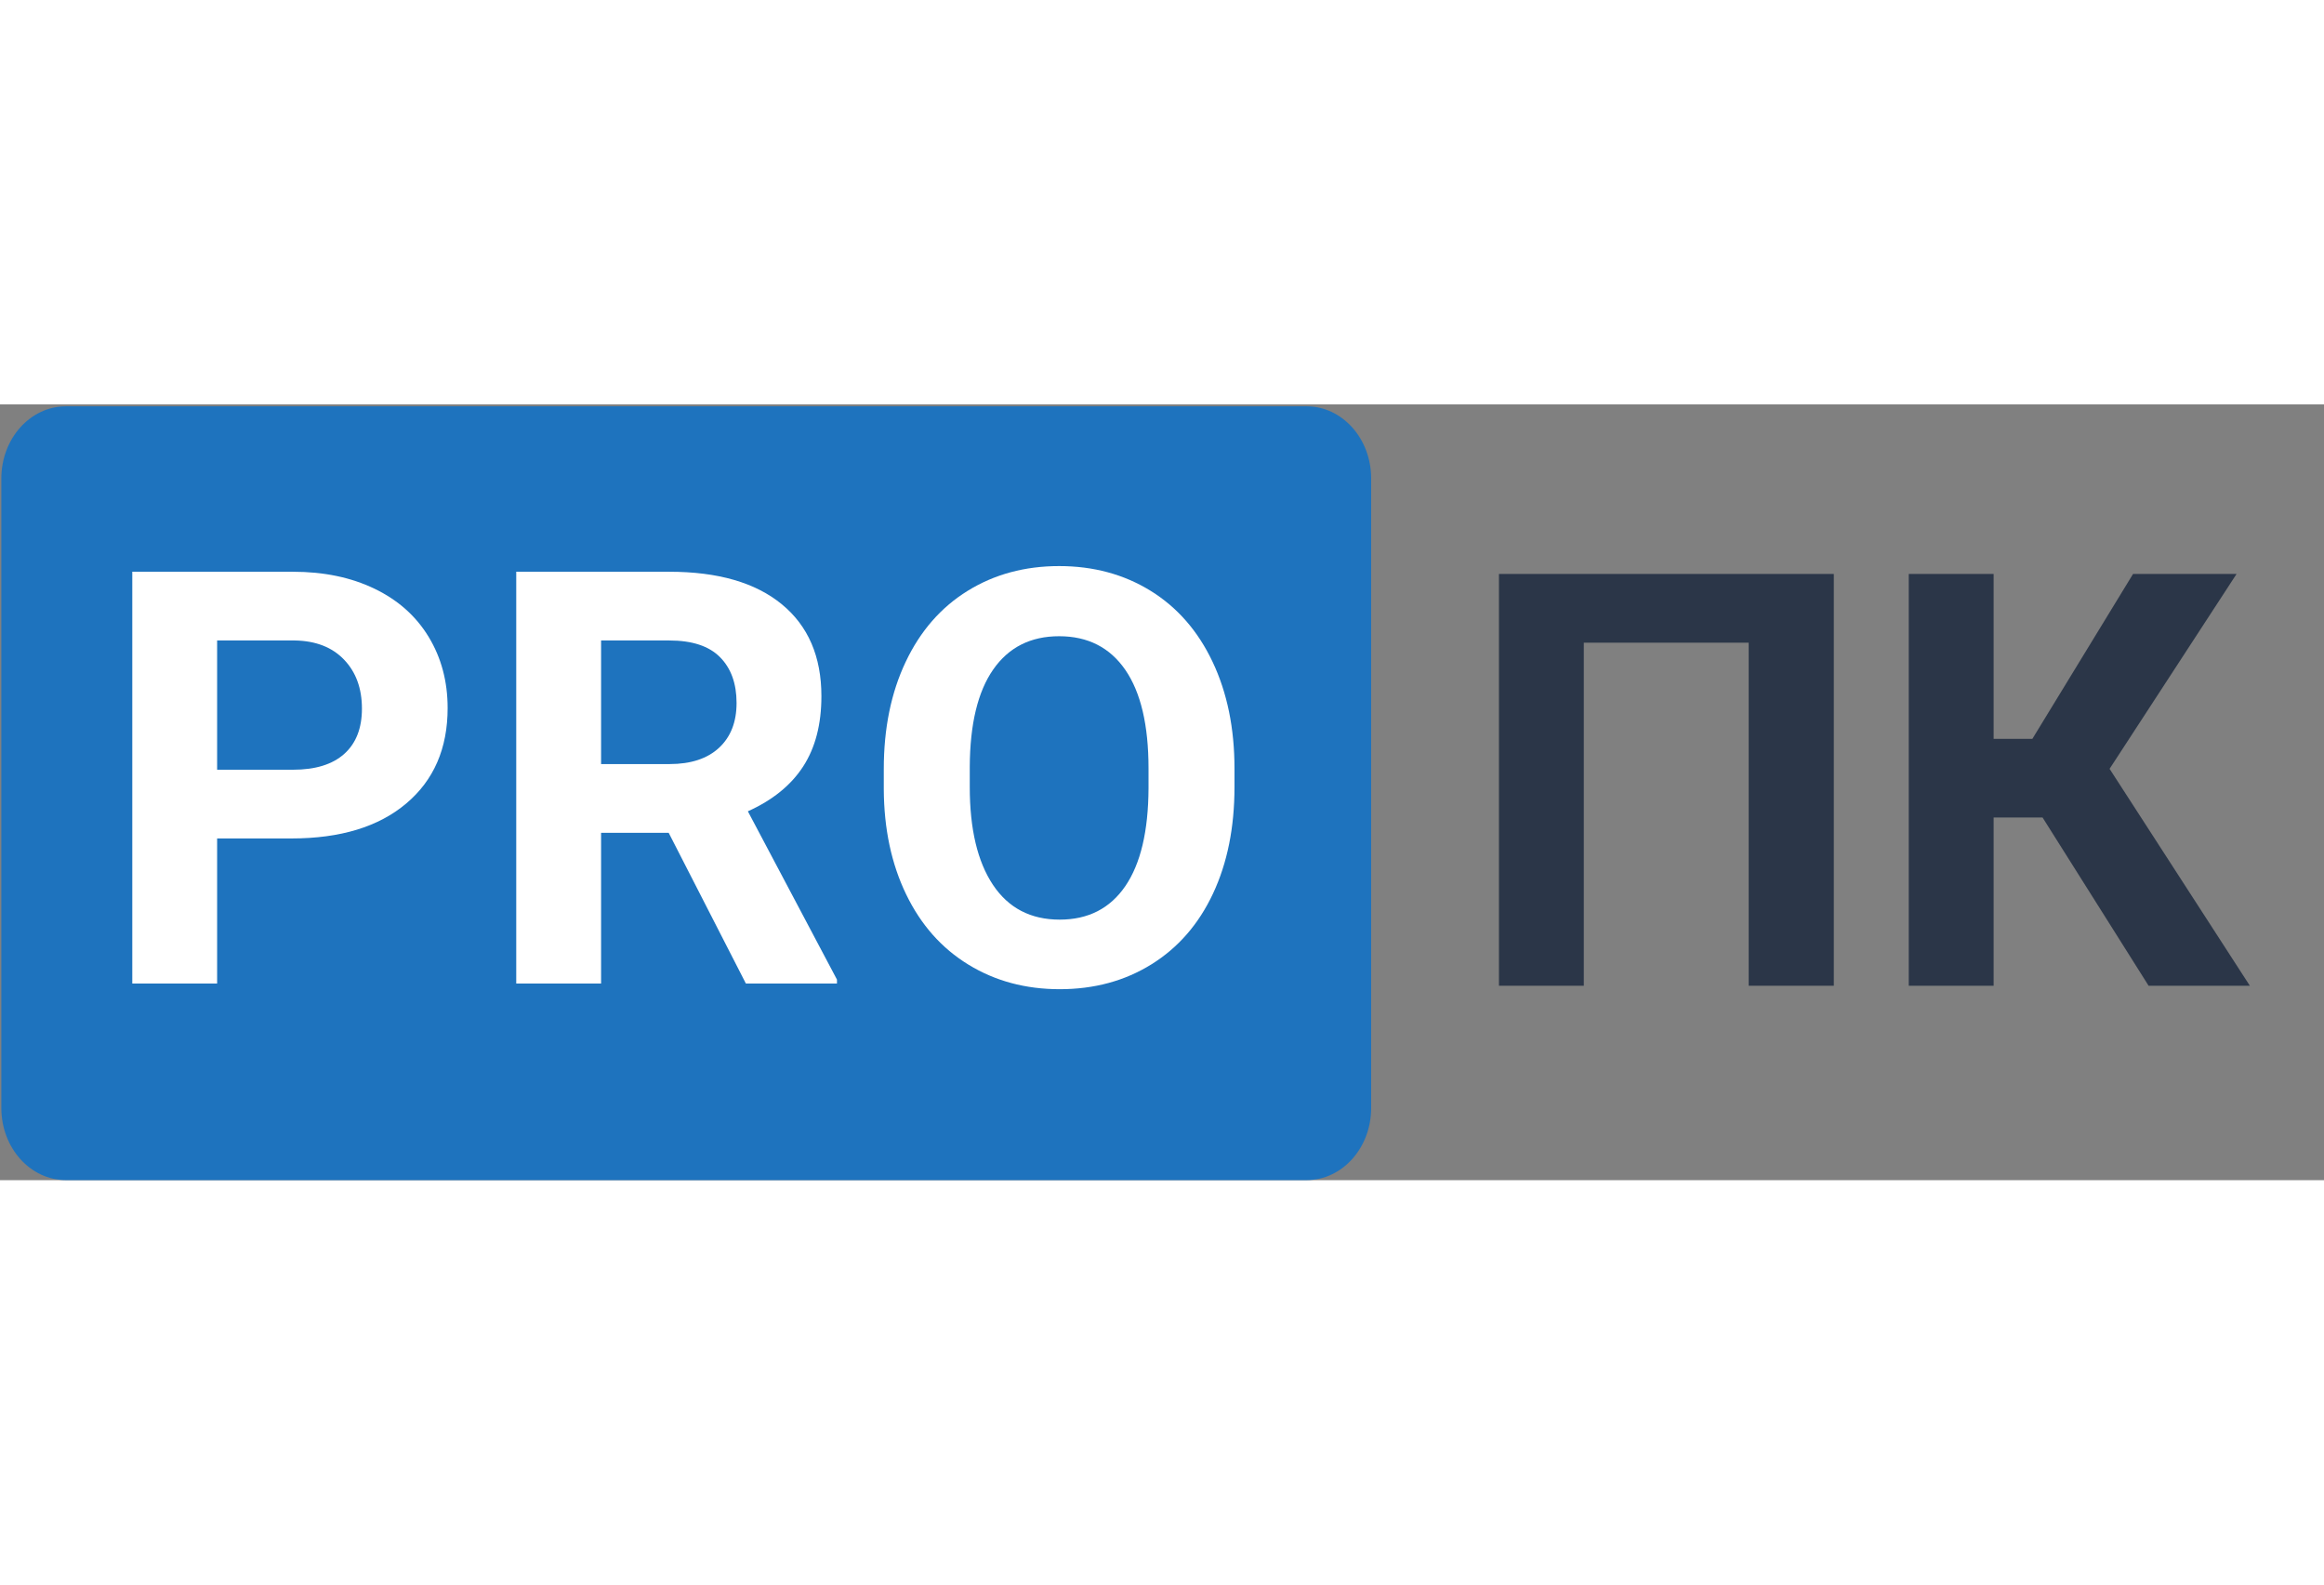
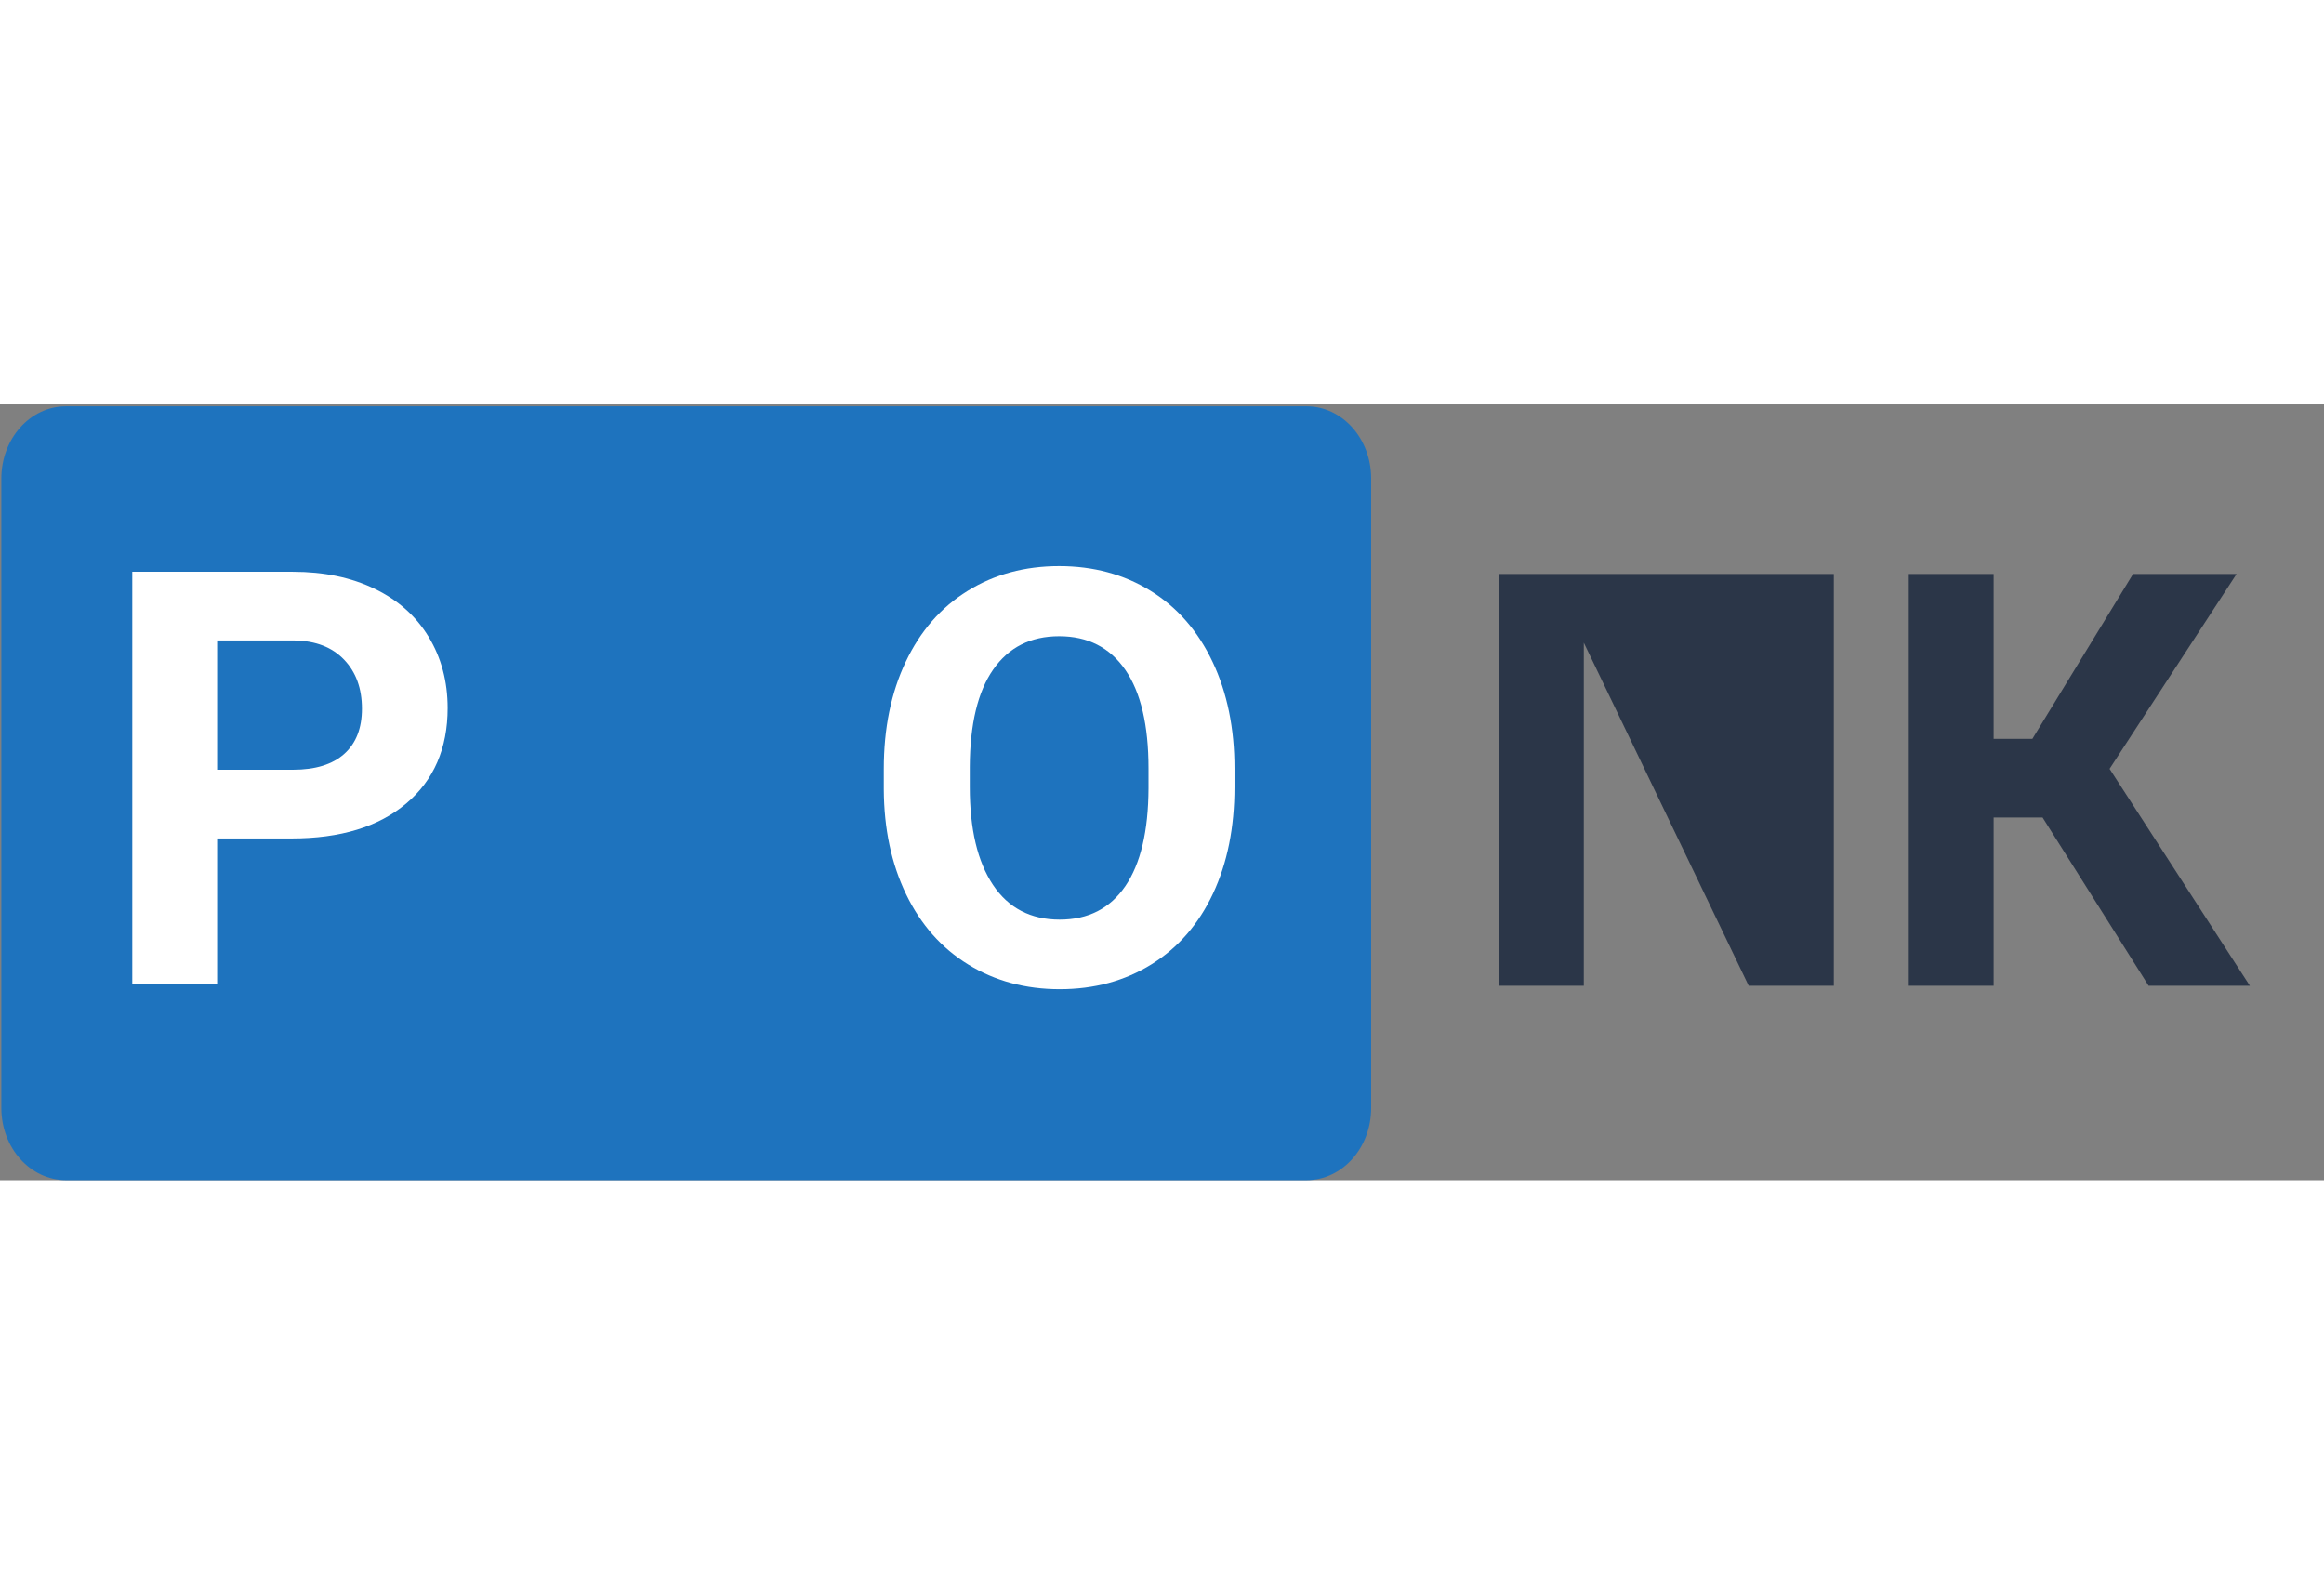
<svg xmlns="http://www.w3.org/2000/svg" xmlns:ns1="http://vectornator.io" height="100%" stroke-miterlimit="10" style="fill-rule:nonzero;clip-rule:evenodd;stroke-linecap:round;stroke-linejoin:round;" version="1.1" viewBox="0 0 224.685 75" width="110px" xml:space="preserve">
  <rect x="0" y="0" width="224.685" height="75" fill="#808080" stroke="none" />
  <defs />
  <g id="Слой-1" ns1:layerName="Слой 1">
    <path d="M6.371 0.186L126.324 0.186C129.77 0.186 132.564 3.308 132.564 7.158L132.564 68.022C132.564 71.873 129.77 74.994 126.324 74.994L6.371 74.994C2.925 74.994 0.13 71.873 0.13 68.022L0.13 7.158C0.13 3.308 2.925 0.186 6.371 0.186Z" fill="#1e73be" fill-rule="nonzero" opacity="1" stroke="none" />
    <g fill="#ffffff" opacity="1" stroke="none">
      <path d="M20.992 41.963L20.992 55.991L12.789 55.991L12.789 16.178L28.32 16.178C31.31 16.178 33.939 16.725 36.209 17.819C38.478 18.912 40.224 20.466 41.445 22.481C42.666 24.495 43.277 26.787 43.277 29.358C43.277 33.259 41.942 36.335 39.271 38.586C36.601 40.838 32.905 41.963 28.183 41.963L20.992 41.963ZM20.992 35.319L28.32 35.319C30.489 35.319 32.144 34.808 33.283 33.787C34.422 32.767 34.992 31.308 34.992 29.412C34.992 27.462 34.418 25.885 33.269 24.682C32.121 23.479 30.535 22.859 28.511 22.823L20.992 22.823L20.992 35.319Z" />
-       <path d="M64.648 41.416L58.113 41.416L58.113 55.991L49.91 55.991L49.91 16.178L64.703 16.178C69.406 16.178 73.034 17.226 75.586 19.323C78.138 21.419 79.414 24.381 79.414 28.209C79.414 30.925 78.826 33.19 77.65 35.004C76.474 36.818 74.692 38.263 72.304 39.338L80.918 55.608L80.918 55.991L72.113 55.991L64.648 41.416ZM58.113 34.772L64.73 34.772C66.79 34.772 68.385 34.248 69.515 33.2C70.645 32.151 71.211 30.707 71.211 28.866C71.211 26.988 70.677 25.511 69.611 24.436C68.545 23.36 66.909 22.823 64.703 22.823L58.113 22.823L58.113 34.772Z" />
      <path d="M119.351 36.987C119.351 40.906 118.659 44.342 117.273 47.295C115.888 50.248 113.905 52.527 111.326 54.131C108.746 55.735 105.789 56.537 102.453 56.537C99.153 56.537 96.209 55.745 93.621 54.158C91.032 52.573 89.027 50.308 87.605 47.364C86.183 44.42 85.463 41.033 85.445 37.205L85.445 35.237C85.445 31.317 86.151 27.867 87.564 24.887C88.977 21.907 90.973 19.619 93.552 18.024C96.132 16.429 99.08 15.631 102.398 15.631C105.716 15.631 108.664 16.429 111.244 18.024C113.823 19.619 115.819 21.907 117.232 24.887C118.645 27.867 119.351 31.308 119.351 35.209L119.351 36.987ZM111.039 35.182C111.039 31.008 110.291 27.836 108.797 25.666C107.302 23.497 105.169 22.412 102.398 22.412C99.645 22.412 97.522 23.483 96.027 25.625C94.532 27.767 93.776 30.907 93.757 35.045L93.757 36.987C93.757 41.052 94.505 44.205 96 46.448C97.495 48.69 99.645 49.811 102.453 49.811C105.205 49.811 107.32 48.731 108.797 46.571C110.273 44.41 111.021 41.261 111.039 37.123L111.039 35.182Z" />
    </g>
    <g fill="#2b3648" opacity="1" stroke="none">
-       <path d="M177.294 56.204L169.064 56.204L169.064 23.037L153.122 23.037L153.122 56.204L144.919 56.204L144.919 16.392L177.294 16.392L177.294 56.204Z" />
+       <path d="M177.294 56.204L169.064 56.204L153.122 23.037L153.122 56.204L144.919 56.204L144.919 16.392L177.294 16.392L177.294 56.204Z" />
      <path d="M197.474 39.935L192.744 39.935L192.744 56.204L184.54 56.204L184.54 16.392L192.744 16.392L192.744 32.333L196.49 32.333L206.224 16.392L216.232 16.392L203.955 35.232L217.517 56.204L207.728 56.204L197.474 39.935Z" />
    </g>
  </g>
</svg>